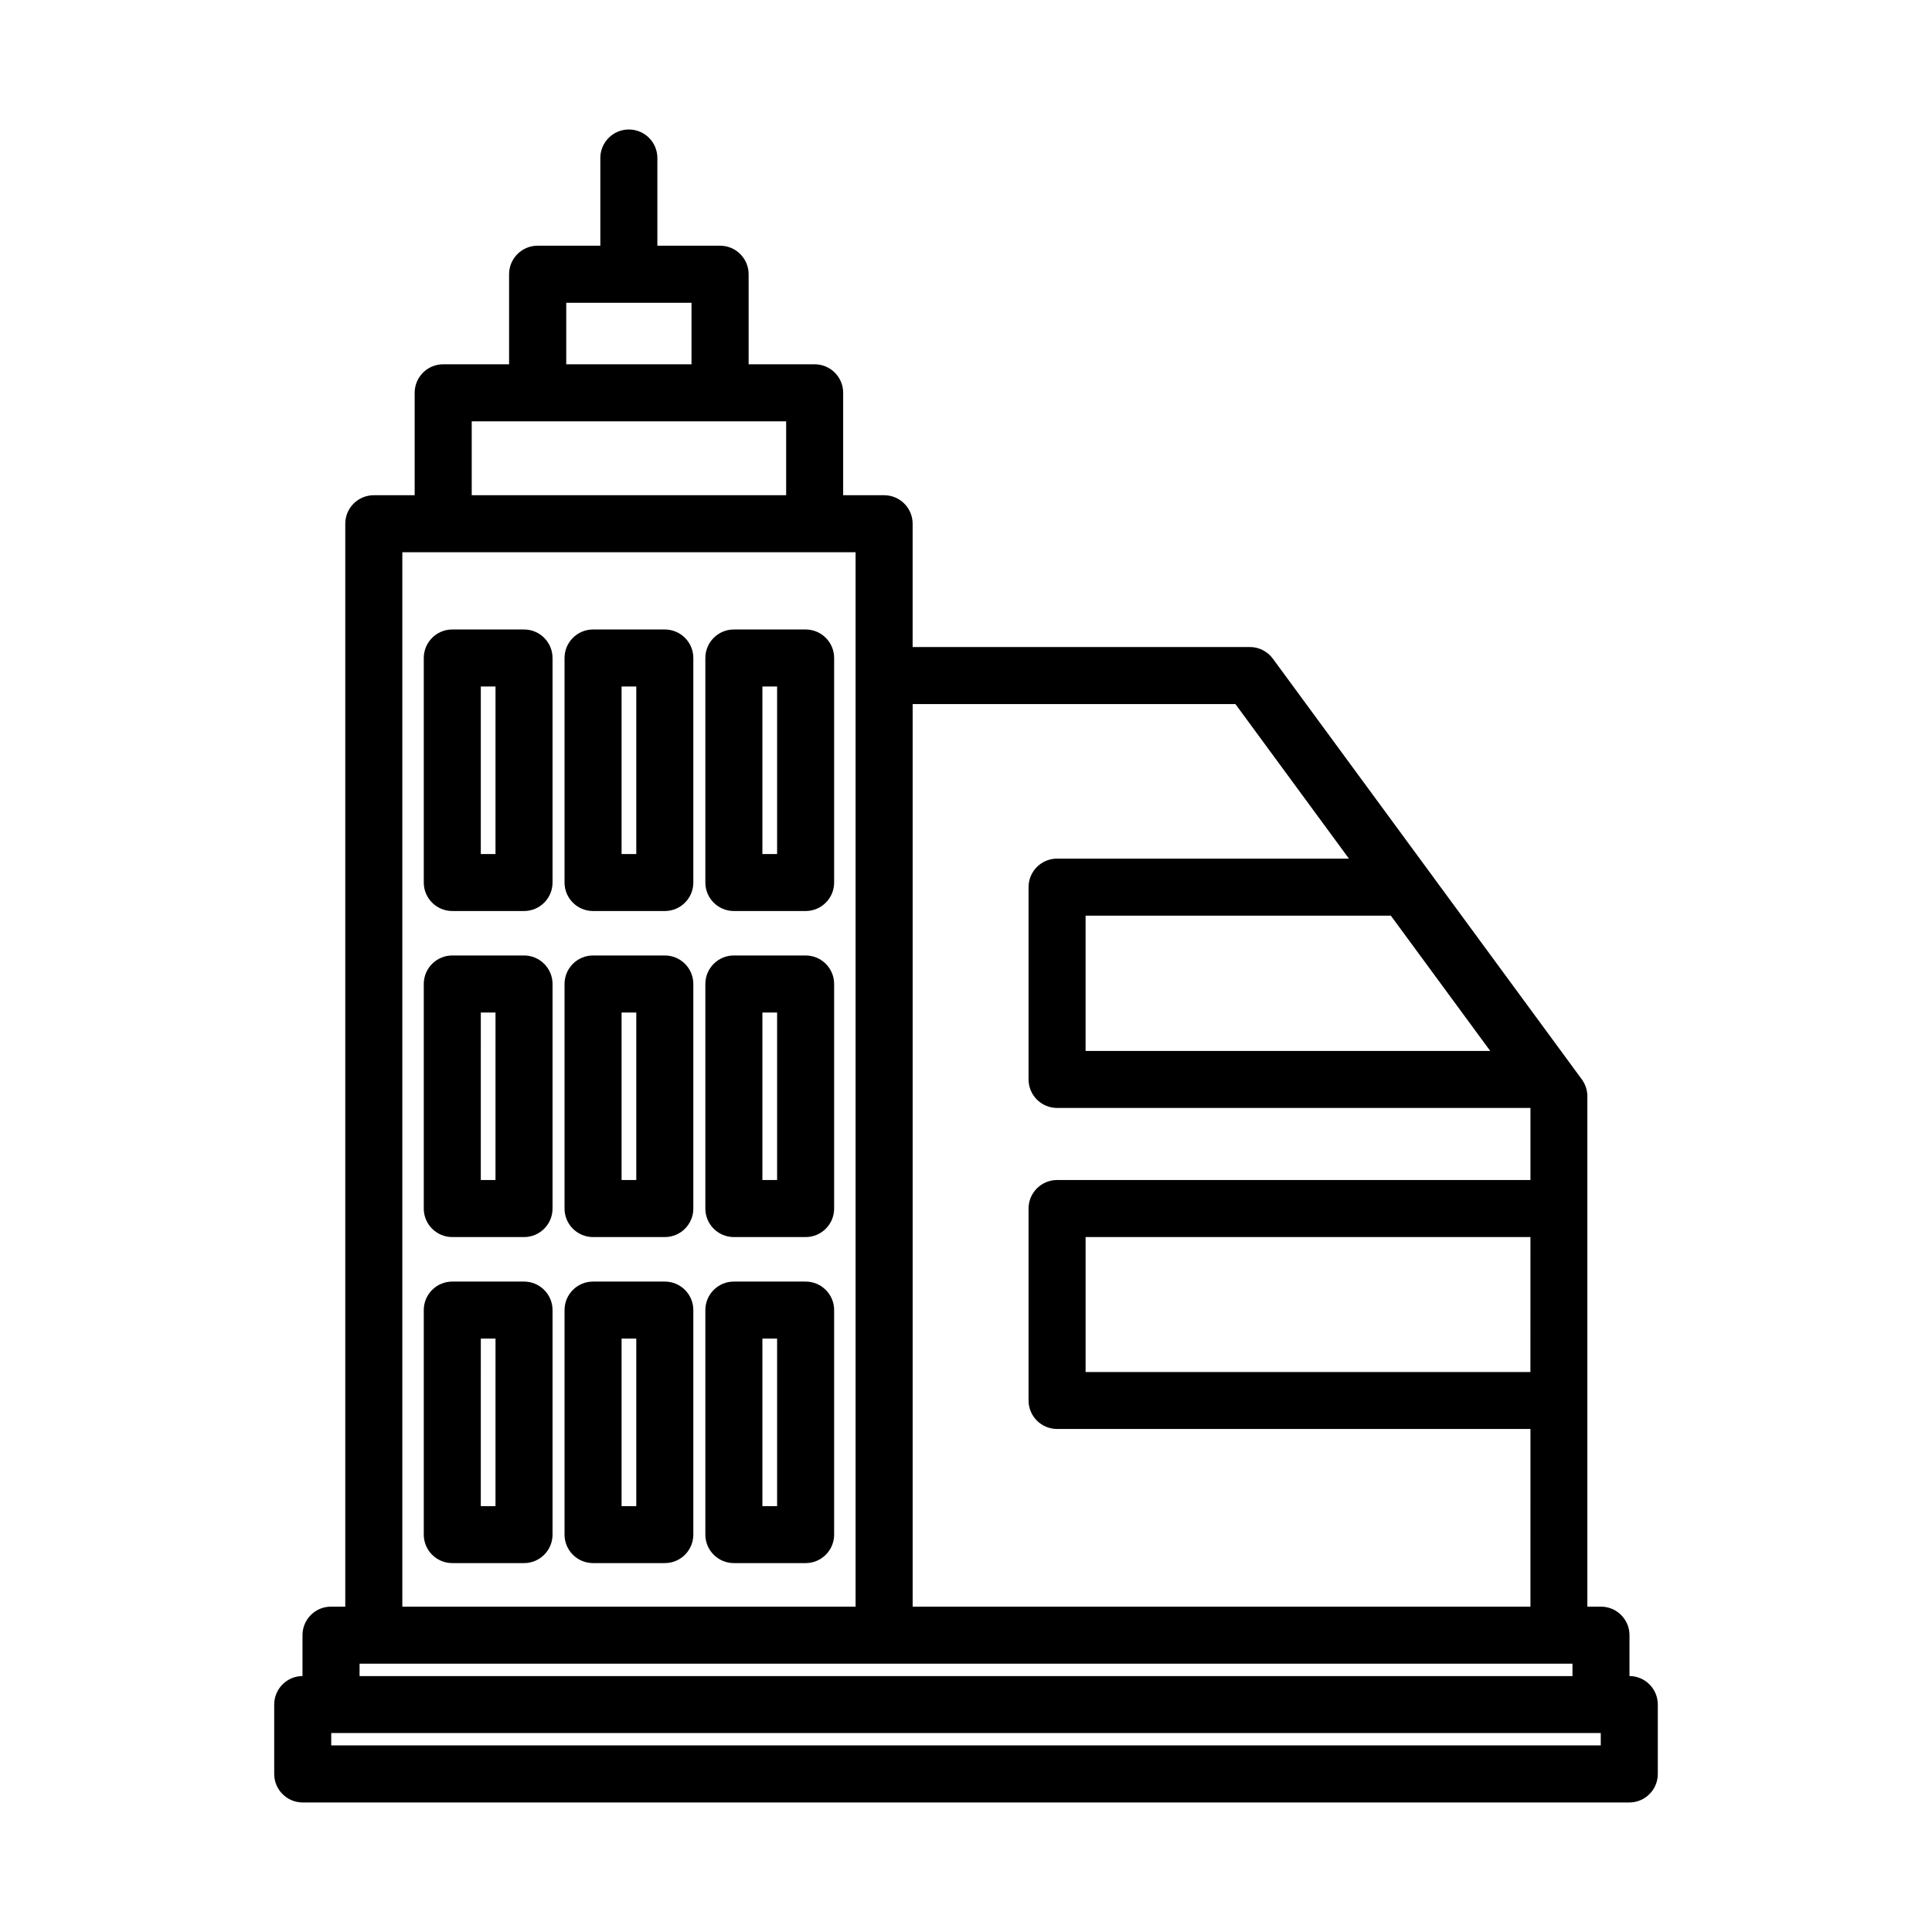
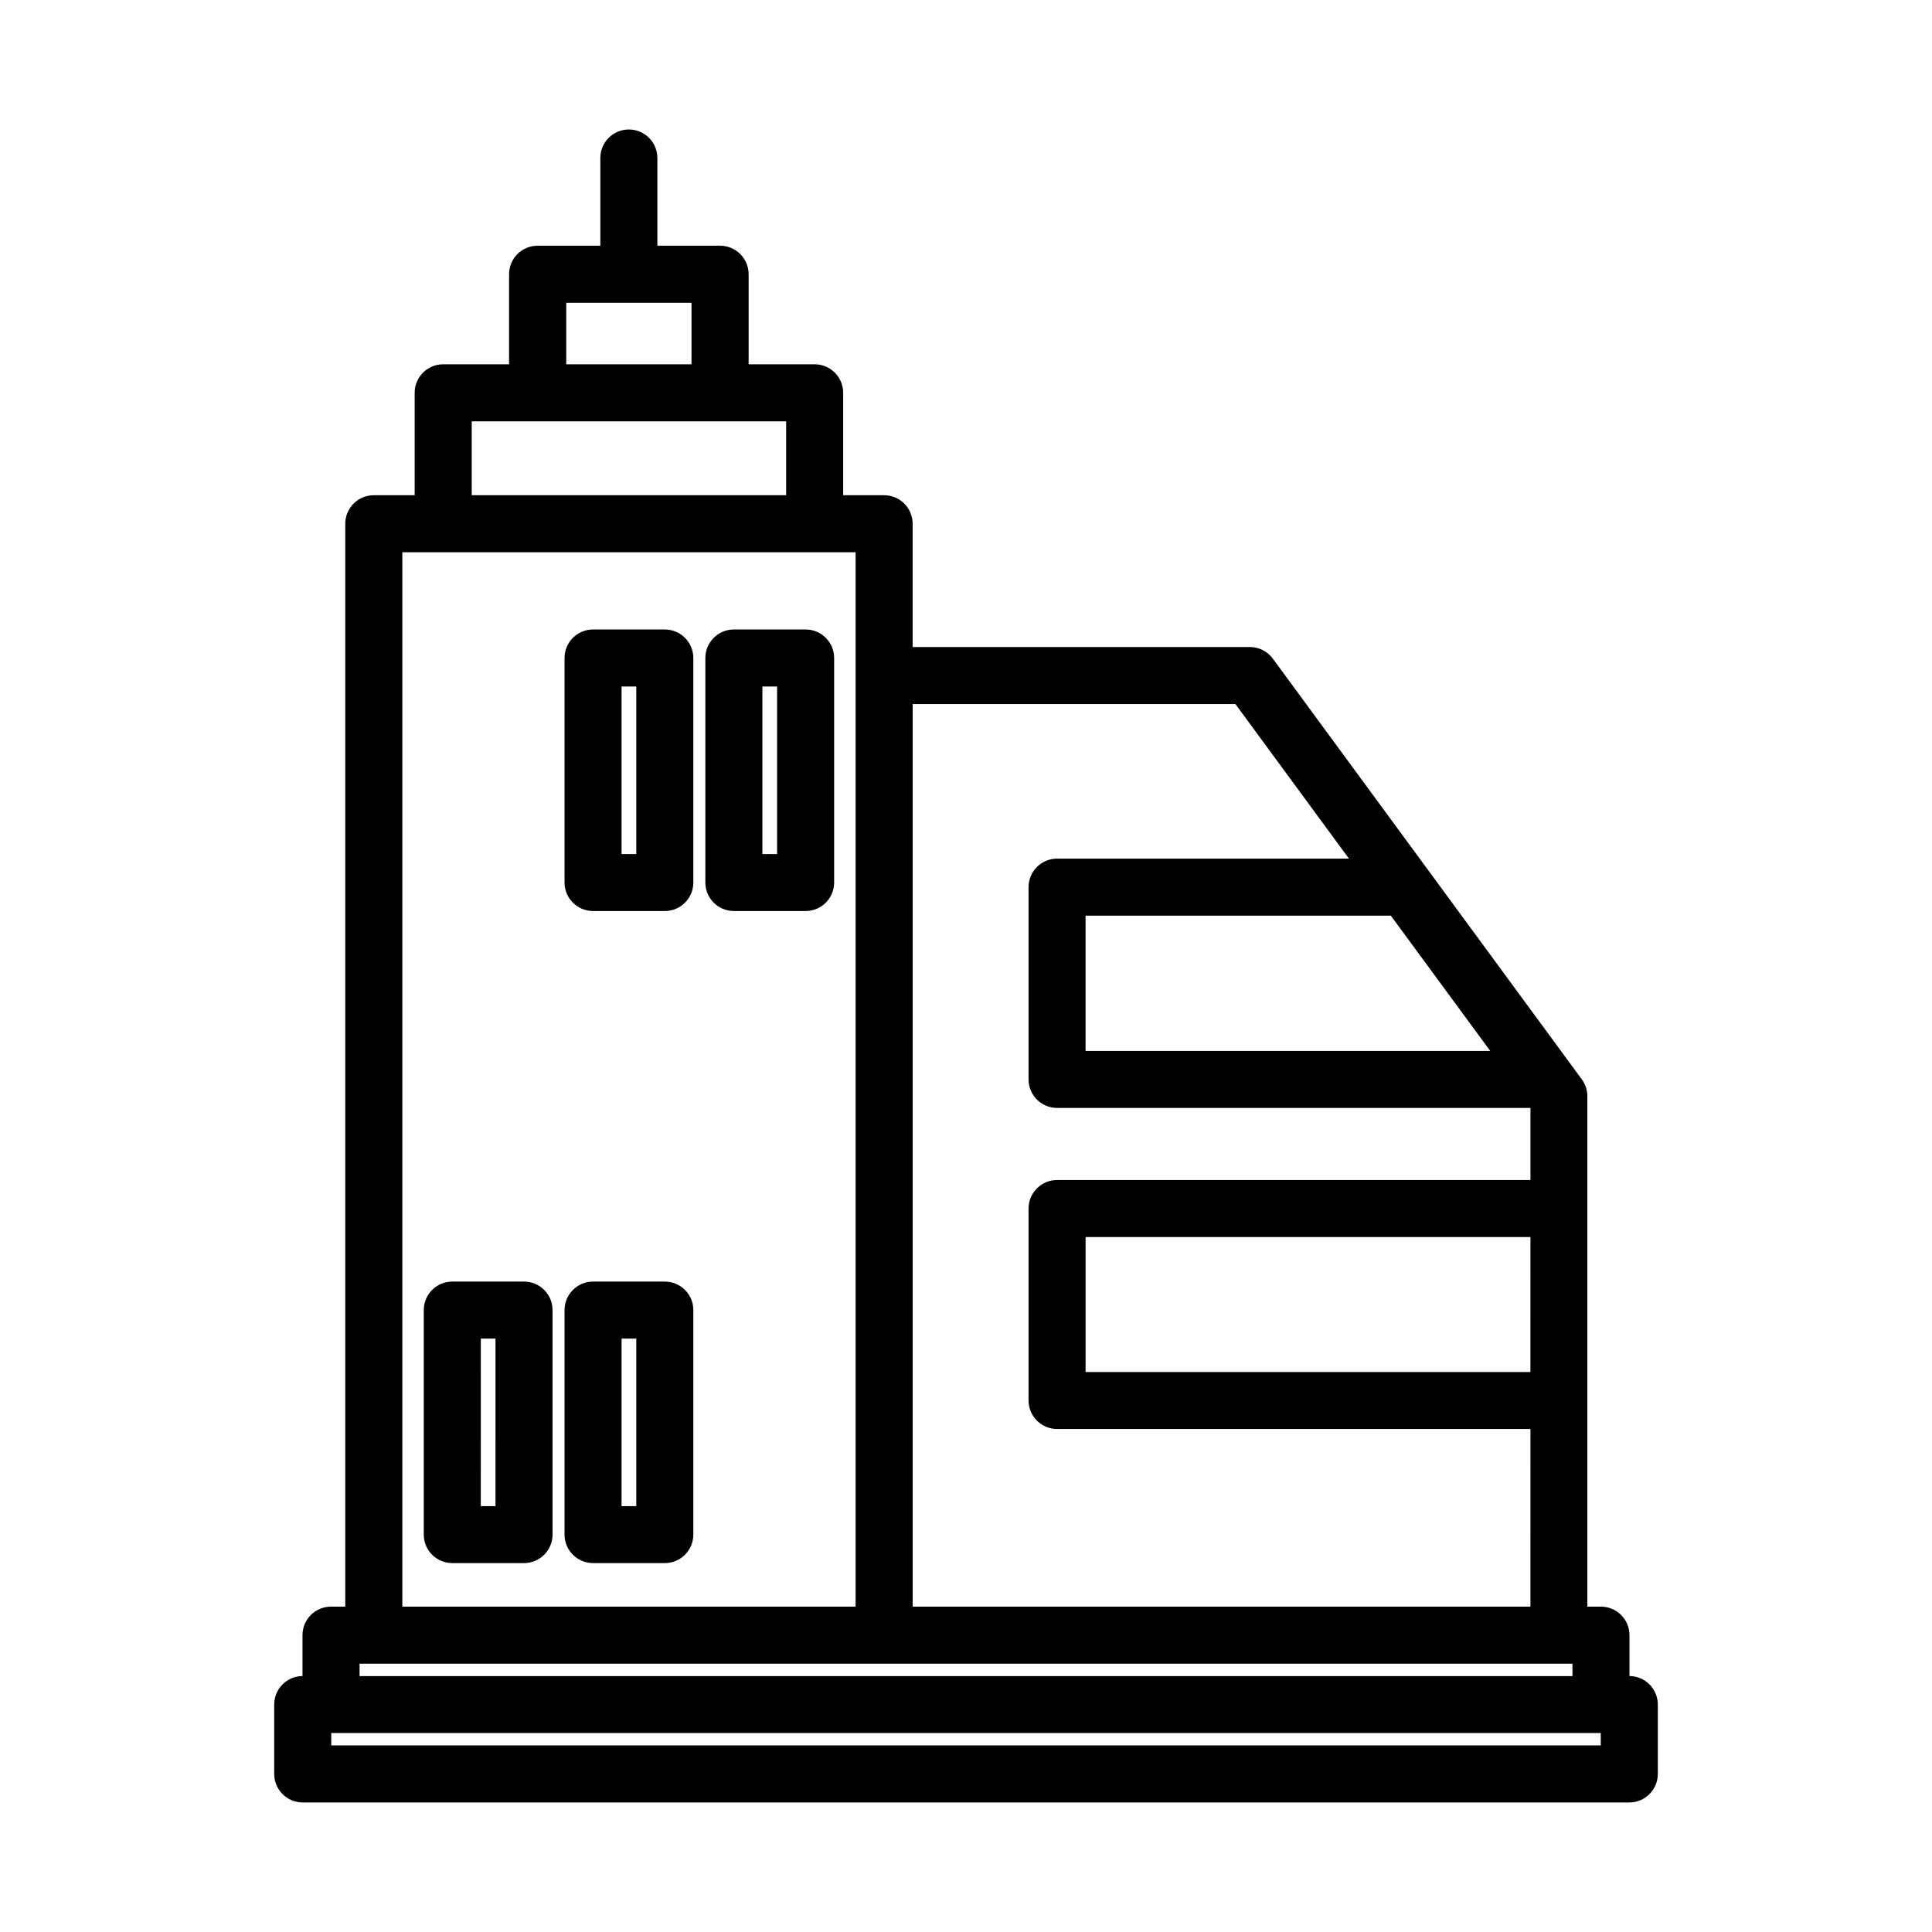
<svg xmlns="http://www.w3.org/2000/svg" fill="#000000" width="800px" height="800px" version="1.1" viewBox="144 144 512 512">
  <g>
-     <path d="m282.87 310.82h-19.008c-4.176 0-7.559 3.383-7.559 7.559v59.492c0 4.176 3.383 7.559 7.559 7.559h19.008c4.176 0 7.559-3.383 7.559-7.559v-59.492c0-4.176-3.383-7.559-7.559-7.559zm-7.559 59.512h-3.894l0.004-44.398h3.894z" />
    <path d="m320.18 310.82h-19.012c-4.176 0-7.559 3.383-7.559 7.559v59.492c0 4.176 3.383 7.559 7.559 7.559h19.016-0.004c4.176 0 7.559-3.383 7.559-7.559v-59.492c0-4.176-3.383-7.559-7.559-7.559zm-7.559 59.512h-3.898v-44.398h3.898z" />
    <path d="m357.5 310.82h-19.016c-4.172 0-7.559 3.383-7.559 7.559v59.492c0 4.176 3.387 7.559 7.559 7.559h19.016c4.172 0 7.555-3.383 7.555-7.559v-59.492c0-4.176-3.383-7.559-7.555-7.559zm-7.559 59.512h-3.898v-44.398h3.898z" />
-     <path d="m282.87 397.21h-19.008c-4.176 0-7.559 3.387-7.559 7.559v59.512c0 4.172 3.383 7.555 7.559 7.555h19.008c4.176 0 7.559-3.383 7.559-7.555v-59.512c0-4.172-3.383-7.559-7.559-7.559zm-7.559 59.512h-3.894l0.004-44.395h3.894z" />
-     <path d="m320.18 397.21h-19.012c-4.176 0-7.559 3.387-7.559 7.559v59.512c0 4.172 3.383 7.555 7.559 7.555h19.016-0.004c4.176 0 7.559-3.383 7.559-7.555v-59.512c0-4.172-3.383-7.559-7.559-7.559zm-7.559 59.512h-3.898v-44.395h3.898z" />
-     <path d="m357.5 397.21h-19.016c-4.172 0-7.559 3.387-7.559 7.559v59.512c0 4.172 3.387 7.555 7.559 7.555h19.016c4.172 0 7.555-3.383 7.555-7.555v-59.512c0-4.172-3.383-7.559-7.555-7.559zm-7.559 59.512h-3.898v-44.395h3.898z" />
    <path d="m282.87 483.63h-19.008c-4.176 0-7.559 3.383-7.559 7.555v59.496c0 4.172 3.383 7.555 7.559 7.555h19.008c4.176 0 7.559-3.383 7.559-7.555v-59.496c0-4.172-3.383-7.555-7.559-7.555zm-7.559 59.512h-3.894l0.004-44.398h3.894z" />
    <path d="m320.18 483.63h-19.012c-4.176 0-7.559 3.383-7.559 7.555v59.496c0 4.172 3.383 7.555 7.559 7.555h19.016-0.004c4.176 0 7.559-3.383 7.559-7.555v-59.496c0-4.172-3.383-7.555-7.559-7.555zm-7.559 59.512h-3.898v-44.398h3.898z" />
-     <path d="m357.5 483.63h-19.016c-4.172 0-7.559 3.383-7.559 7.555v59.496c0 4.172 3.387 7.555 7.559 7.555h19.016c4.172 0 7.555-3.383 7.555-7.555v-59.496c0-4.172-3.383-7.555-7.555-7.555zm-7.559 59.512h-3.898v-44.398h3.898z" />
    <path d="m575.83 588.17v-10.832c0-4.176-3.383-7.559-7.559-7.559h-3.606v-135.26c0-1.609-0.516-3.176-1.465-4.473l-81.887-111.5c-1.426-1.934-3.688-3.078-6.09-3.078h-89.367v-32.672c0-4.172-3.383-7.555-7.555-7.555h-10.852v-27.141c0-4.176-3.387-7.559-7.559-7.559h-17.496v-23.863c0-4.176-3.387-7.559-7.559-7.559h-16.625v-23.246c0-4.172-3.383-7.555-7.559-7.555-4.172 0-7.555 3.383-7.555 7.555v23.246h-16.629c-4.172 0-7.555 3.383-7.555 7.559v23.867l-17.465-0.004c-4.172 0-7.555 3.383-7.555 7.559v27.141h-10.832c-4.176 0-7.559 3.383-7.559 7.555v286.98h-3.777c-4.176 0-7.559 3.383-7.559 7.559v10.832c-4.148 0.031-7.496 3.406-7.496 7.555v18.391c0 4.176 3.383 7.559 7.559 7.559h351.55c4.176 0 7.559-3.383 7.559-7.559v-18.395c-0.004-4.152-3.356-7.523-7.508-7.551zm-336.54-3.273h321.43v3.285l-321.43-0.004zm299.64-162.38h-107.24v-35.855h80.898zm10.645 85.078h-117.88v-35.762h117.89zm-78.176-177.01 30.086 40.961-77.348-0.004c-4.176 0-7.559 3.387-7.559 7.559v50.957c0 4.172 3.383 7.555 7.559 7.555h125.45v19.105h-125.45c-4.176 0-7.559 3.383-7.559 7.559v50.859c0 4.172 3.383 7.555 7.559 7.555h125.45l-0.004 47.086h-163.72v-239.19zm-177.34-106.35h33.199v16.309h-33.199zm-25.047 31.422h83.324v19.582h-83.324zm-18.391 34.695h120.12v279.42h-120.12zm317.6 316.2h-336.44v-3.281l336.44 0.004z" />
  </g>
</svg>